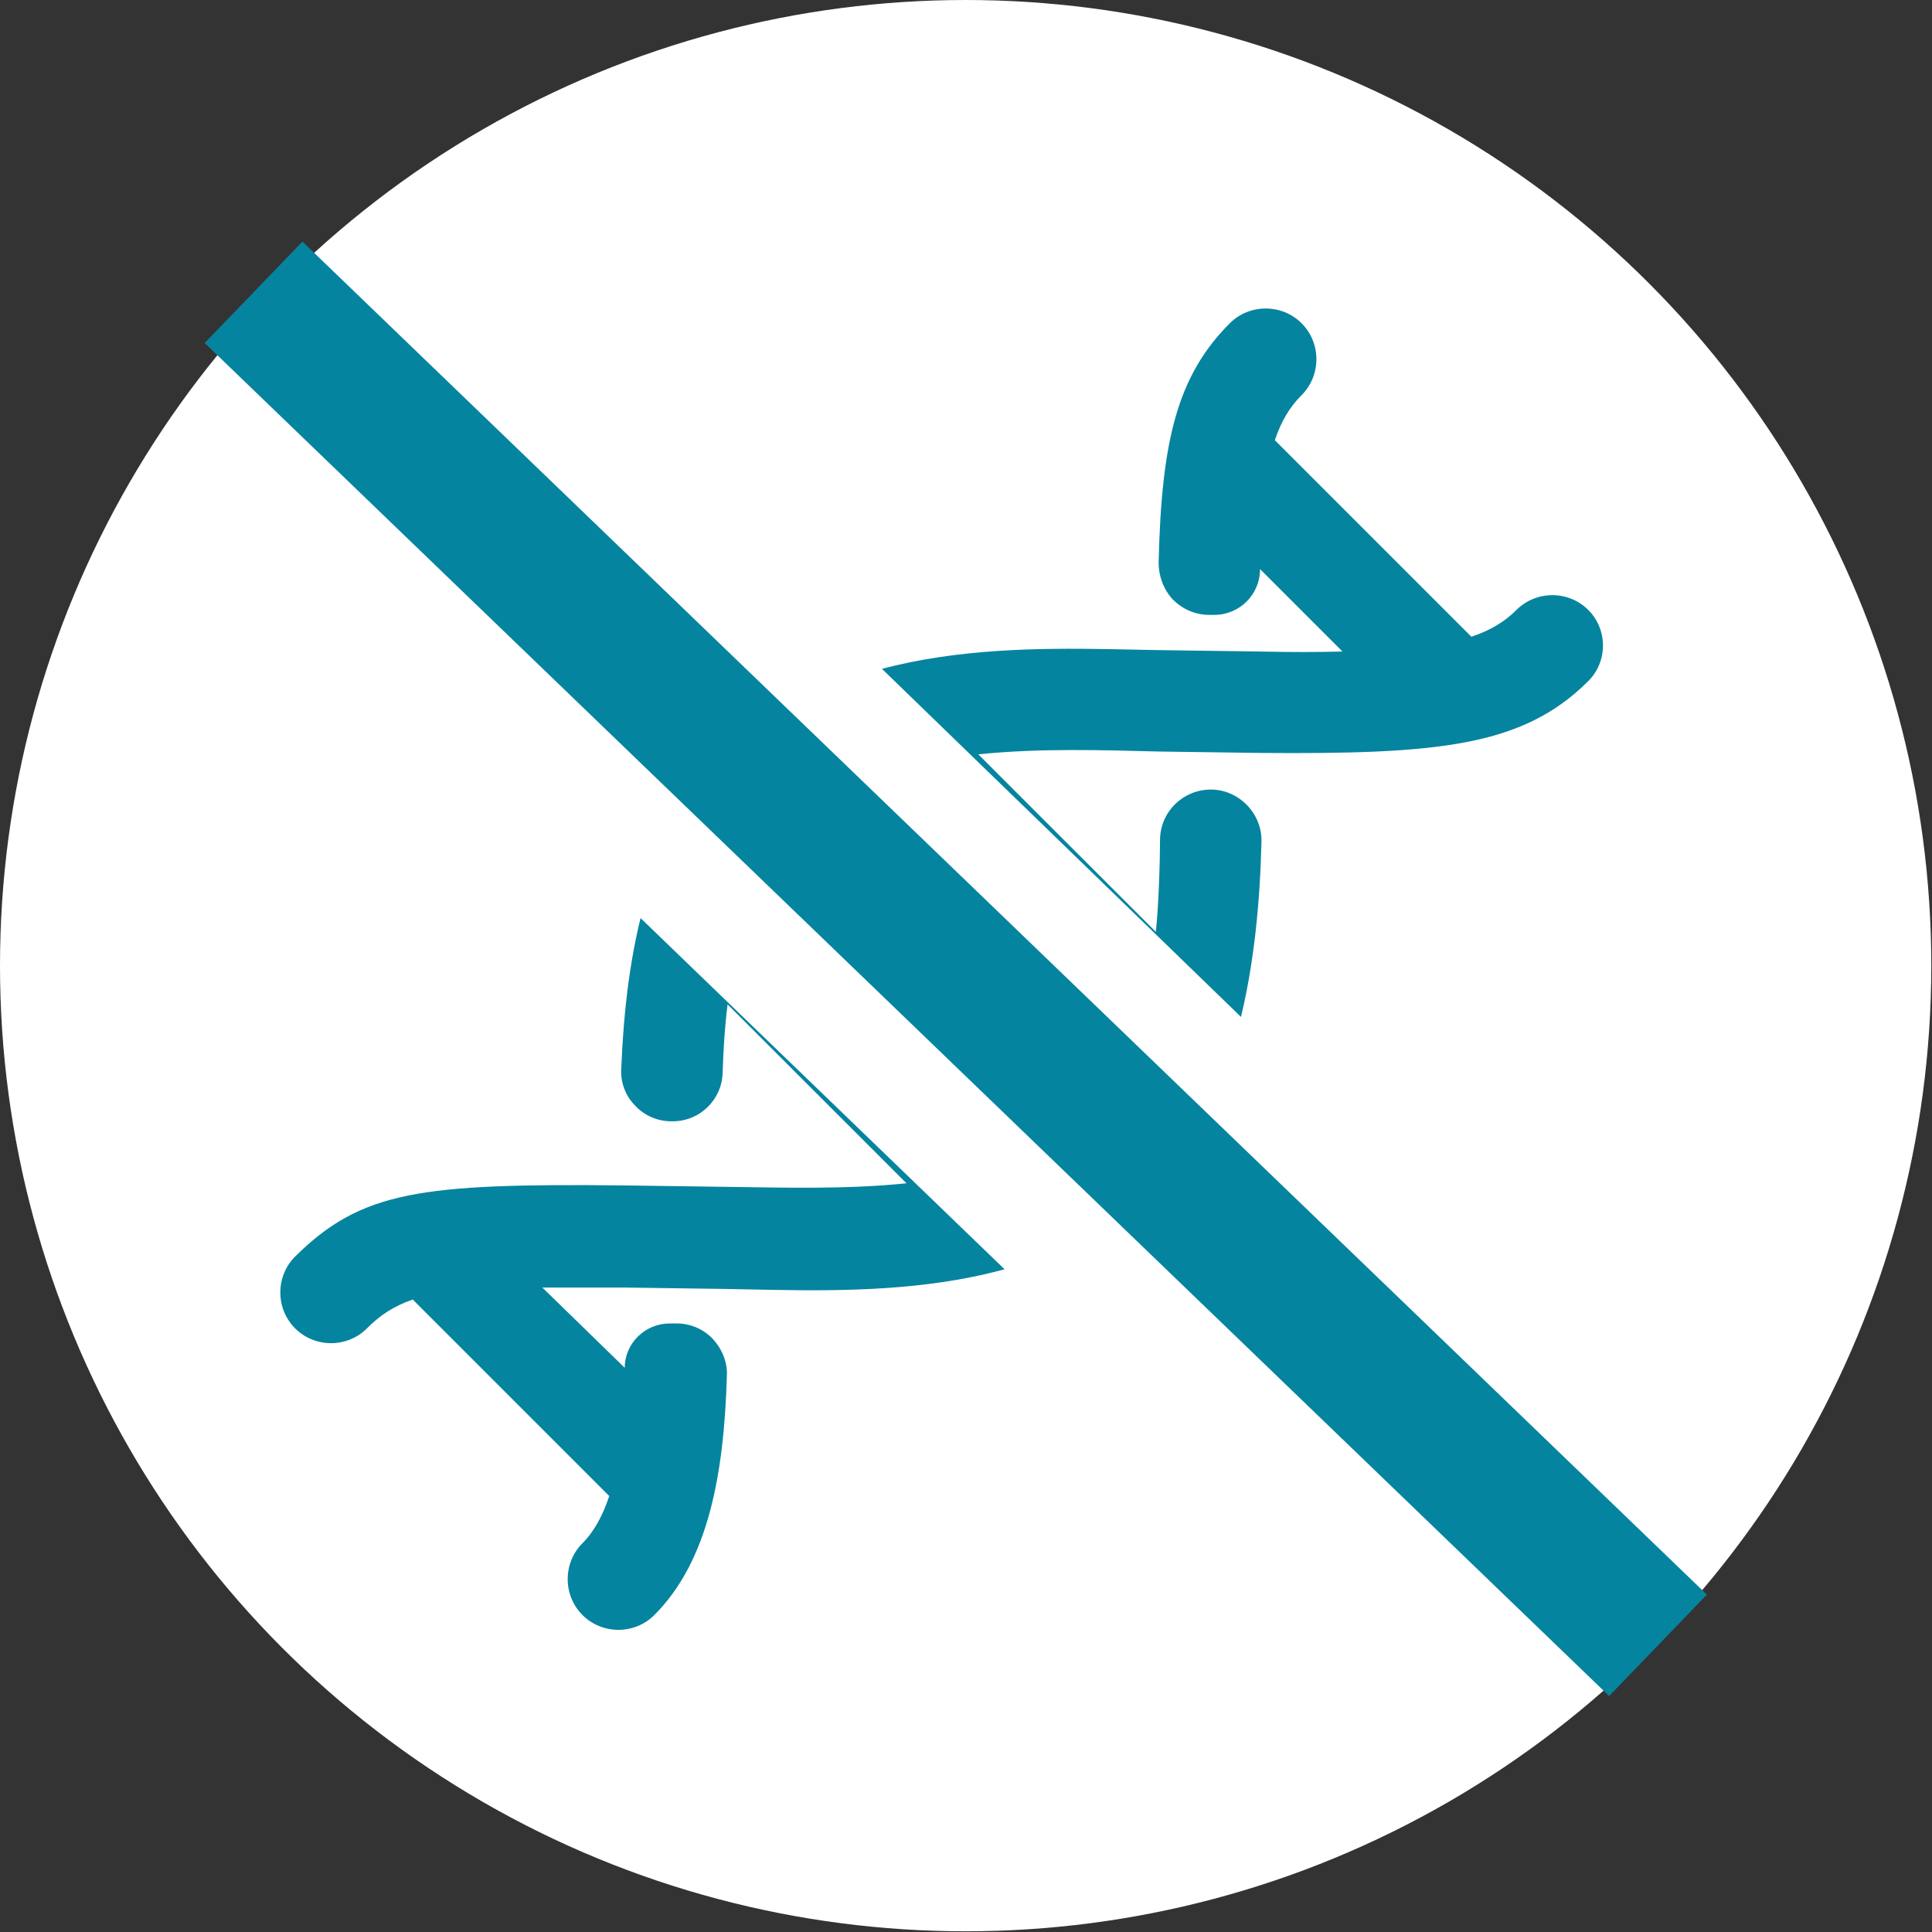
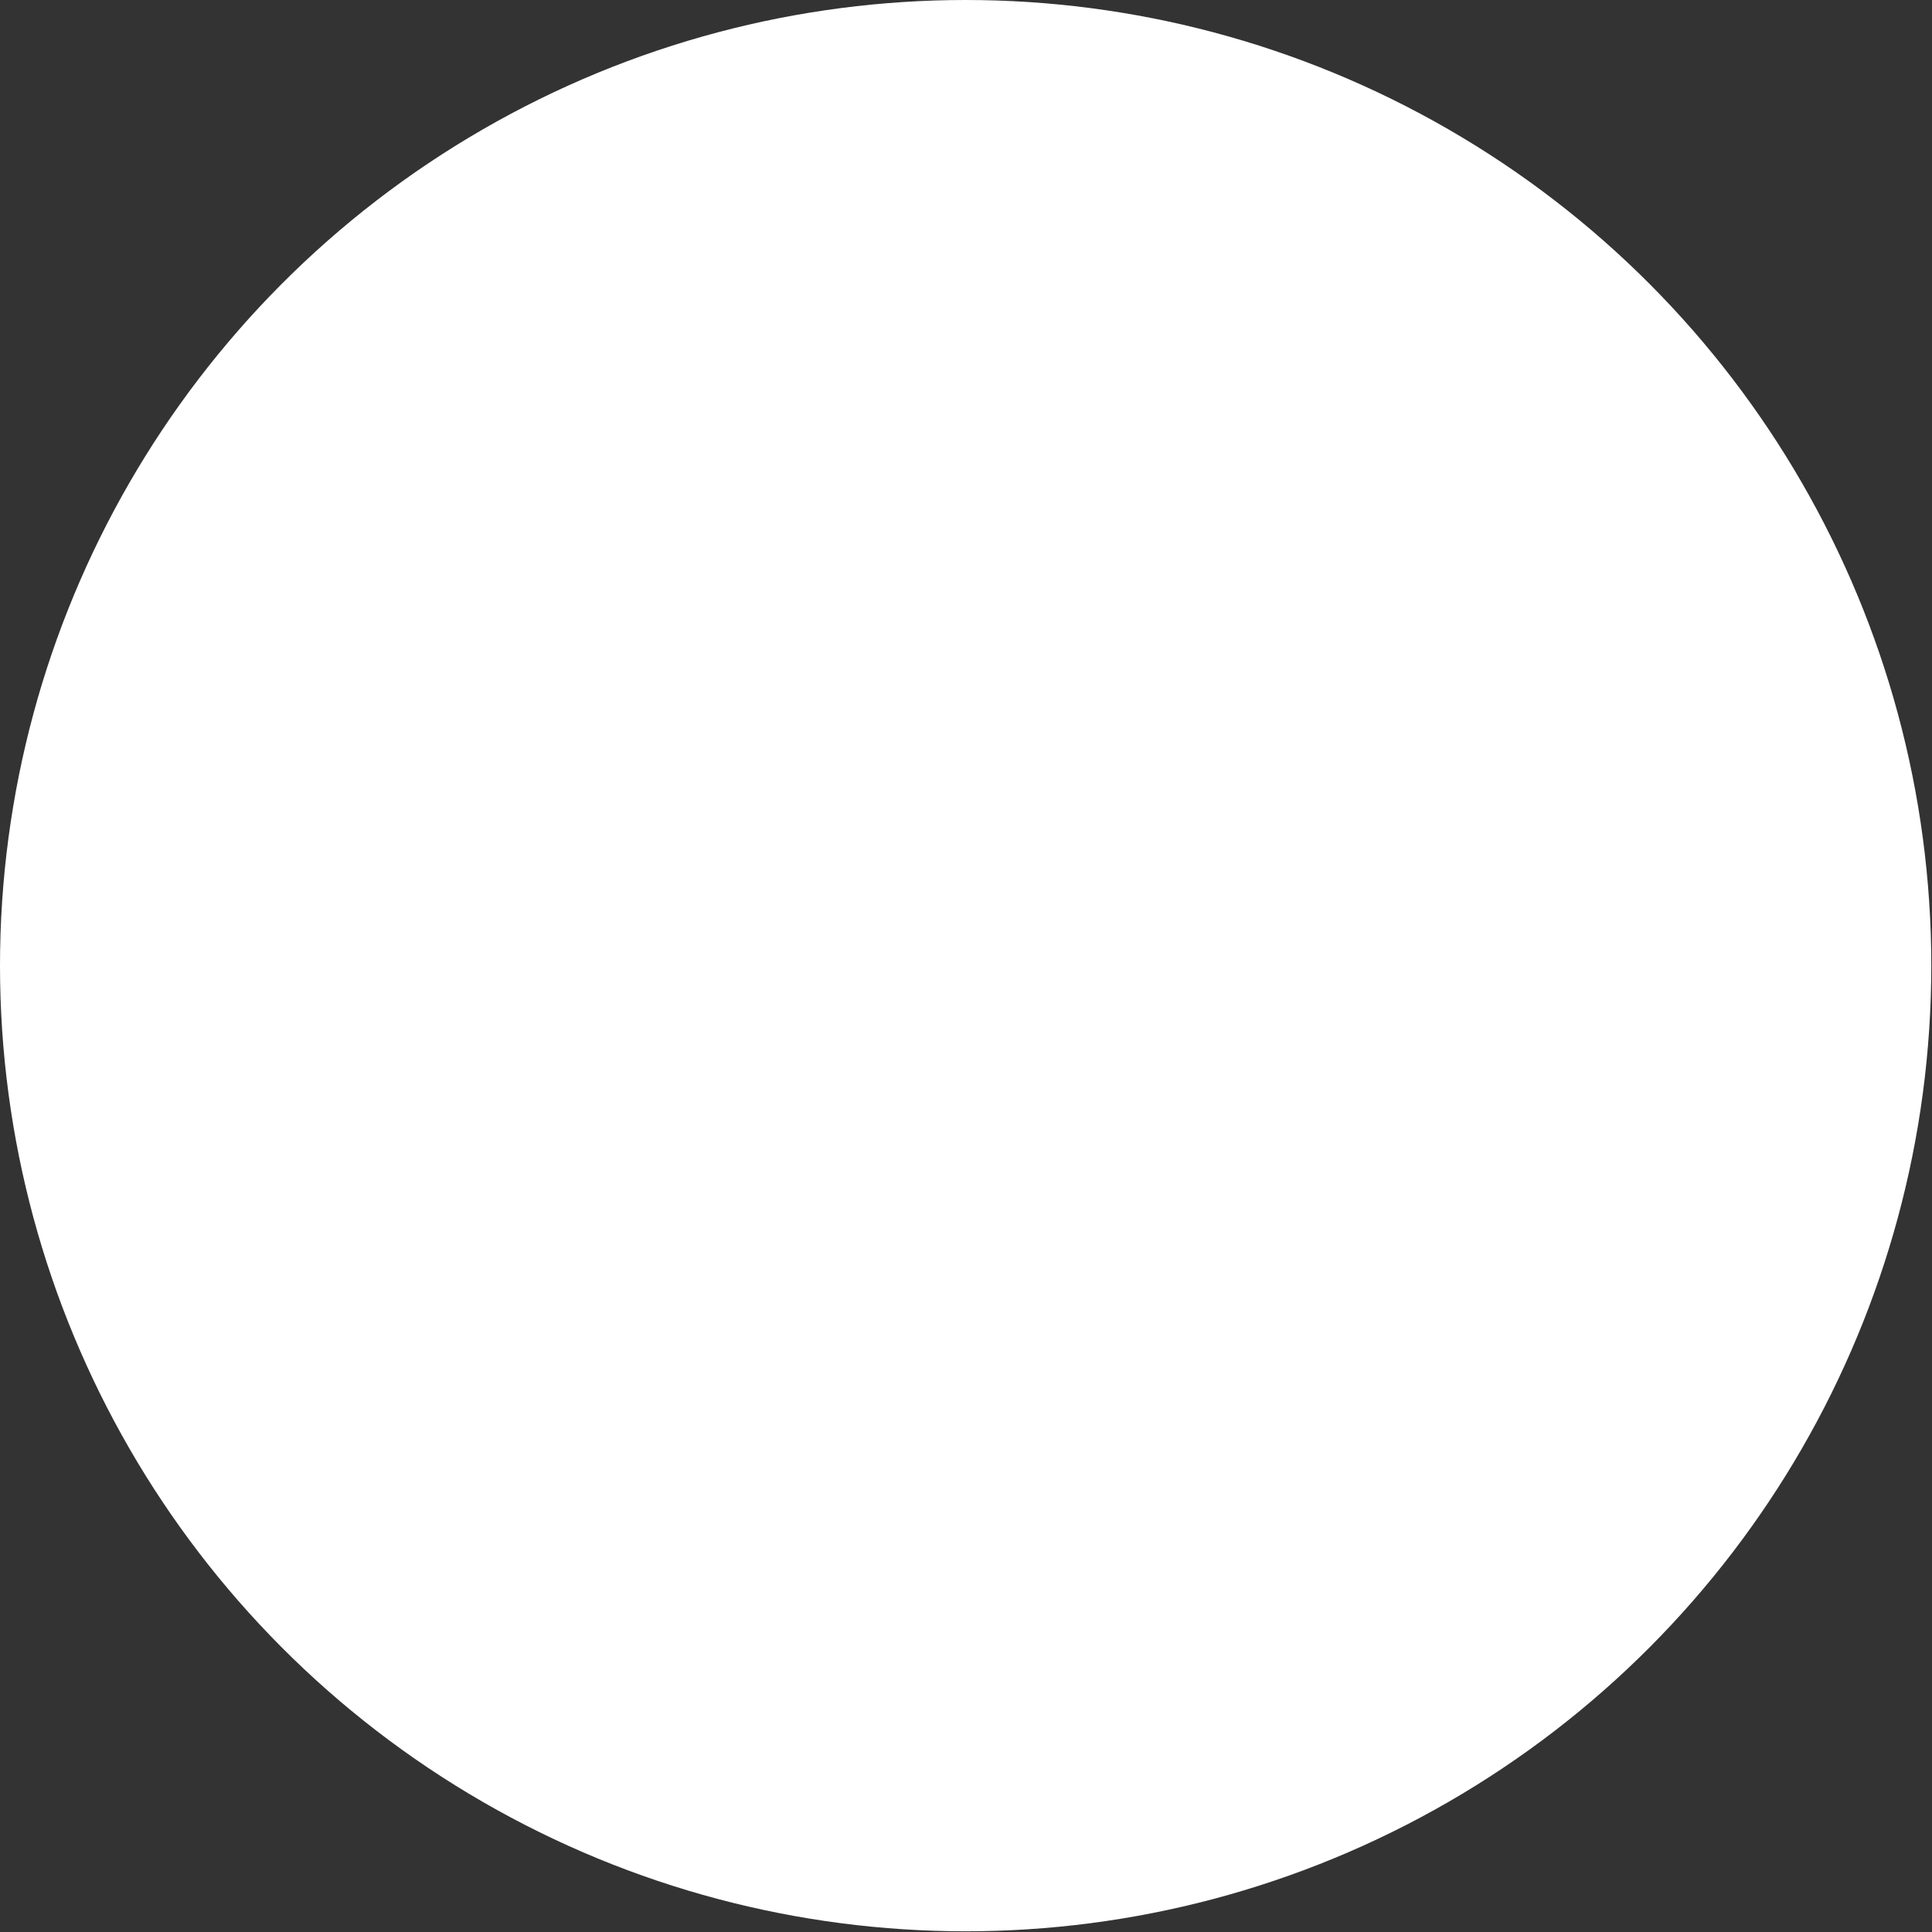
<svg xmlns="http://www.w3.org/2000/svg" version="1.1" x="0px" y="0px" width="27.43px" height="27.43px" viewBox="0 0 27.43 27.43" style="overflow:visible;enable-background:new 0 0 27.43 27.43;" xml:space="preserve">
  <rect x="0" y="0" width="27.43" height="27.43" fill="#333333" stroke="none" />
  <style type="text/css">
	.st0{fill:#FFFFFF;}
	.st1{fill:#05849f;}
	.st2{fill:none;stroke:#FFFFFF;stroke-width:2;stroke-miterlimit:10;}
	.st3{fill:none;stroke:#05849f;stroke-width:2;stroke-miterlimit:10;}
</style>
  <defs>
</defs>
  <g>
    <circle class="st0" cx="13.71" cy="13.71" r="13.71" />
-     <path class="st1" d="M22.55,8.66c-0.28-0.28-0.74-0.28-1.02,0c-0.17,0.17-0.37,0.29-0.64,0.38l-2.79-2.79   c0.09-0.27,0.21-0.47,0.38-0.64c0.28-0.28,0.28-0.74,0-1.02c-0.28-0.28-0.74-0.28-1.02,0c-0.75,0.75-0.97,1.68-1.01,3.4   c0,0.19,0.07,0.38,0.2,0.52c0.14,0.14,0.32,0.22,0.52,0.22h0.07c0.36,0,0.65-0.29,0.65-0.65l1.17,1.17c-0.35,0.01-0.72,0.01-1.18,0   l-1.44-0.02c-1.78-0.03-4.44-0.2-6.12,1.48c-1.11,1.11-1.43,2.76-1.5,4.47c-0.01,0.19,0.06,0.38,0.2,0.52   c0.13,0.14,0.32,0.22,0.51,0.22h0.02c0.39,0,0.7-0.31,0.71-0.69c0.01-0.33,0.03-0.65,0.07-0.97c0.6,0.6,1.81,1.81,2.54,2.54   c-0.87,0.09-1.79,0.06-2.59,0.05l-1.44-0.02c-2.87-0.03-3.71,0.08-4.65,1.01c-0.28,0.28-0.28,0.74,0,1.02   c0.28,0.28,0.74,0.28,1.02,0c0.19-0.19,0.37-0.31,0.65-0.41l2.79,2.79c-0.09,0.27-0.21,0.5-0.38,0.67c-0.28,0.28-0.28,0.74,0,1.02   c0.28,0.28,0.74,0.28,1.02,0c0.77-0.77,0.99-2.01,1.03-3.4c0.01-0.19-0.07-0.38-0.2-0.52c-0.13-0.14-0.32-0.22-0.51-0.22H9.51   c-0.35,0-0.64,0.28-0.64,0.63L7.7,18.28c0.33,0,0.71,0,1.15,0l1.44,0.02c1.79,0.03,4.45,0.2,6.12-1.48   c1.18-1.18,1.46-3.21,1.5-4.87c0.01-0.4-0.32-0.74-0.72-0.74c-0.39,0-0.71,0.31-0.72,0.7c0,0.3-0.02,0.97-0.06,1.32   c-0.75-0.75-1.63-1.63-2.52-2.52c0.87-0.09,1.77-0.06,2.56-0.04l1.44,0.02c2.52,0.02,3.72-0.09,4.65-1.01   C22.83,9.4,22.83,8.94,22.55,8.66z M16.01,14.87c-0.16,0.37-0.36,0.68-0.62,0.93c-0.26,0.26-0.57,0.45-0.91,0.6l-3.76-3.76   c0.15-0.34,0.35-0.65,0.6-0.91c0.27-0.27,0.59-0.46,0.93-0.61C13.52,12.37,14.96,13.81,16.01,14.87z" />
-     <line class="st2" x1="3.16" y1="5.92" x2="21.88" y2="23.98" />
    <line class="st2" x1="5.53" y1="4.11" x2="24.24" y2="22.25" />
-     <line class="st3" x1="3.6" y1="4.15" x2="23.54" y2="23.36" />
  </g>
</svg>